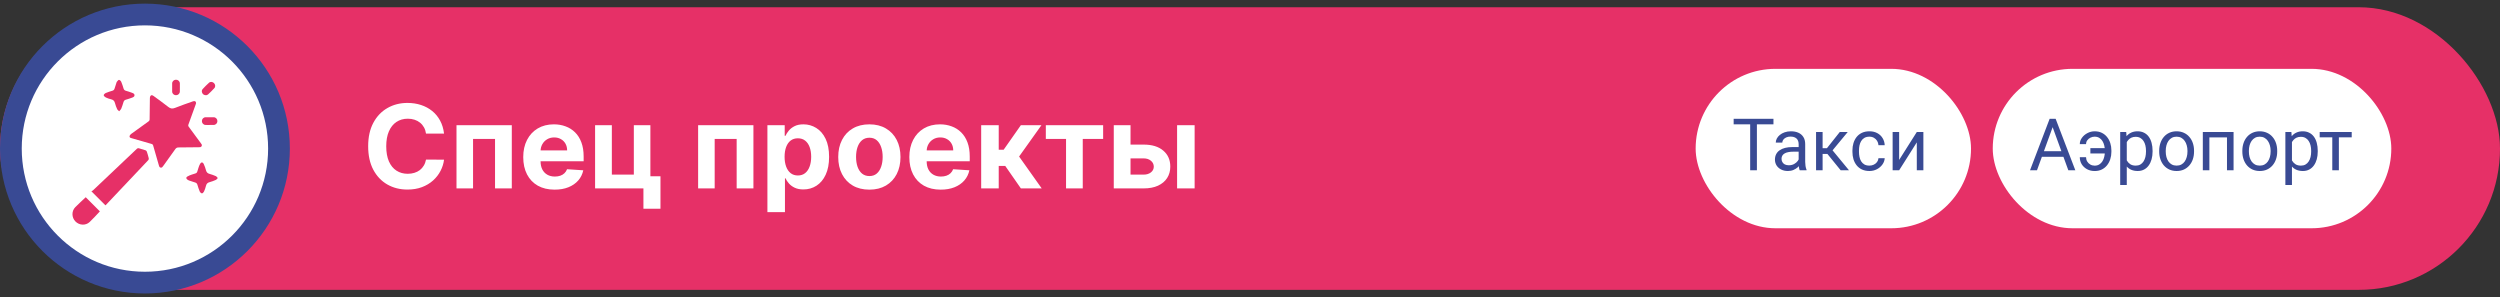
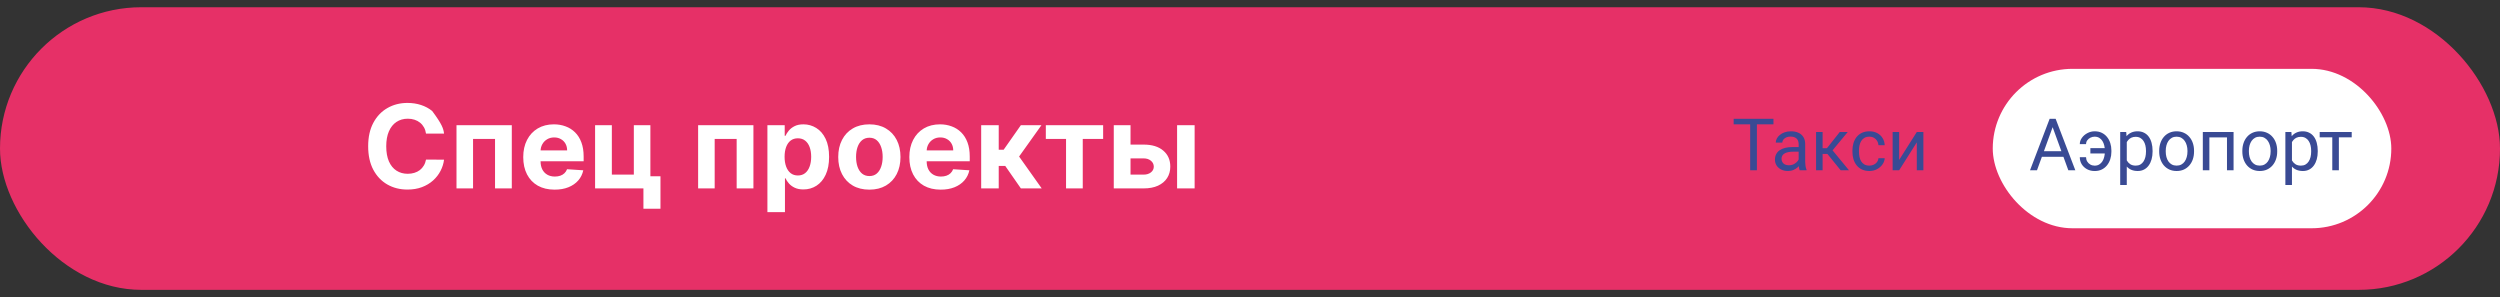
<svg xmlns="http://www.w3.org/2000/svg" width="345" height="41" viewBox="0 0 345 41" fill="none">
  <rect x="0" y="0" width="345" height="41" fill="#333333" stroke="none" />
  <rect y="1" width="345" height="39" rx="19.5" fill="#E63067" />
-   <circle cx="20" cy="20.5" r="18.5" fill="white" stroke="#394A94" stroke-width="3" />
  <path d="M27.058 14.237C27.042 14.287 27.02 14.373 26.99 14.456C26.664 15.363 26.339 16.271 26.005 17.175C25.959 17.302 25.969 17.389 26.049 17.497C26.604 18.242 27.153 18.992 27.702 19.741C27.792 19.866 27.919 19.984 27.831 20.159C27.74 20.343 27.563 20.318 27.401 20.32C26.479 20.332 25.557 20.348 24.635 20.347C24.425 20.347 24.302 20.419 24.184 20.589C23.638 21.367 23.077 22.136 22.521 22.908C22.434 23.03 22.354 23.166 22.171 23.134C21.991 23.101 21.961 22.949 21.92 22.804C21.66 21.899 21.393 20.996 21.138 20.09C21.1 19.956 21.037 19.896 20.907 19.86C20.001 19.604 19.097 19.339 18.192 19.079C18.046 19.038 17.866 19.002 17.876 18.825C17.884 18.71 17.983 18.568 18.082 18.495C18.877 17.908 19.681 17.332 20.488 16.761C20.605 16.677 20.647 16.59 20.649 16.45C20.655 15.483 20.667 14.516 20.684 13.55C20.686 13.444 20.701 13.314 20.762 13.237C20.893 13.071 21.048 13.14 21.192 13.247C21.868 13.746 22.562 14.222 23.214 14.749C23.533 15.006 23.797 15.034 24.169 14.883C24.98 14.556 25.811 14.278 26.634 13.983C26.886 13.893 27.052 13.983 27.059 14.237H27.058Z" fill="#E63067" />
-   <path d="M14.547 28.335C13.917 27.704 13.297 27.084 12.612 26.399C12.679 26.36 12.768 26.328 12.83 26.27C14.846 24.367 16.86 22.461 18.87 20.552C18.977 20.45 19.07 20.43 19.204 20.473C19.493 20.566 19.789 20.638 20.076 20.736C20.151 20.762 20.235 20.843 20.261 20.918C20.363 21.22 20.452 21.526 20.527 21.835C20.546 21.912 20.525 22.031 20.474 22.086C18.521 24.157 16.563 26.224 14.606 28.291C14.591 28.306 14.571 28.317 14.547 28.335Z" fill="#E63067" />
-   <path d="M13.783 29.169C13.329 29.645 12.873 30.165 12.372 30.637C11.817 31.162 10.931 31.104 10.402 30.553C9.873 30.004 9.86 29.123 10.397 28.581C10.868 28.107 11.364 27.659 11.831 27.217C12.482 27.868 13.125 28.512 13.782 29.169L13.783 29.169Z" fill="#E63067" />
  <path d="M16.444 15.356C16.322 15.23 16.209 15.158 16.164 15.055C16.048 14.792 15.939 14.521 15.871 14.242C15.799 13.938 15.642 13.771 15.335 13.703C15.084 13.646 14.833 13.561 14.601 13.449C14.477 13.388 14.311 13.242 14.313 13.138C14.316 13.031 14.482 12.886 14.608 12.831C14.899 12.703 15.207 12.615 15.512 12.521C15.669 12.473 15.763 12.383 15.81 12.224C15.89 11.954 15.982 11.688 16.069 11.42C16.085 11.371 16.097 11.313 16.131 11.278C16.223 11.18 16.333 11.013 16.422 11.021C16.534 11.032 16.677 11.17 16.729 11.287C16.859 11.585 16.953 11.899 17.048 12.211C17.099 12.377 17.192 12.475 17.359 12.523C17.643 12.606 17.928 12.691 18.204 12.799C18.364 12.861 18.569 12.928 18.565 13.145C18.562 13.358 18.358 13.424 18.197 13.486C17.928 13.591 17.651 13.676 17.374 13.755C17.198 13.805 17.099 13.903 17.046 14.078C16.953 14.39 16.852 14.701 16.729 15.003C16.68 15.121 16.564 15.211 16.444 15.356Z" fill="#E63067" />
  <path d="M30.058 24.57C29.947 24.678 29.88 24.788 29.783 24.83C29.504 24.949 29.219 25.061 28.927 25.137C28.65 25.208 28.496 25.35 28.429 25.63C28.363 25.903 28.27 26.172 28.154 26.427C28.102 26.541 27.957 26.695 27.868 26.687C27.756 26.677 27.613 26.538 27.561 26.42C27.431 26.123 27.337 25.809 27.242 25.497C27.191 25.331 27.099 25.233 26.931 25.184C26.654 25.104 26.379 25.013 26.106 24.917C26.01 24.883 25.916 24.829 25.835 24.767C25.671 24.638 25.663 24.472 25.843 24.366C26.044 24.247 26.268 24.157 26.493 24.084C27.285 23.83 27.123 23.979 27.373 23.203C27.436 23.007 27.504 22.807 27.603 22.626C27.755 22.349 27.978 22.347 28.116 22.634C28.25 22.913 28.35 23.212 28.43 23.511C28.502 23.778 28.645 23.923 28.912 23.994C29.211 24.074 29.503 24.186 29.789 24.308C29.885 24.349 29.95 24.462 30.057 24.57H30.058Z" fill="#E63067" />
  <path d="M28.455 13.143C28.174 13.138 28.011 13.034 27.914 12.84C27.82 12.653 27.822 12.45 27.963 12.297C28.244 11.992 28.535 11.693 28.845 11.417C29.046 11.239 29.345 11.281 29.533 11.468C29.718 11.653 29.762 11.958 29.586 12.157C29.31 12.466 29.009 12.753 28.705 13.037C28.631 13.106 28.507 13.122 28.455 13.143H28.455Z" fill="#E63067" />
  <path d="M24.822 12.08C24.822 12.265 24.829 12.451 24.82 12.636C24.807 12.928 24.57 13.144 24.279 13.14C23.998 13.136 23.764 12.92 23.757 12.638C23.747 12.26 23.748 11.882 23.757 11.504C23.764 11.221 23.997 11.005 24.277 11C24.569 10.995 24.808 11.21 24.821 11.502C24.83 11.694 24.823 11.887 24.823 12.08H24.822Z" fill="#E63067" />
  <path d="M28.927 17.246C28.742 17.246 28.556 17.252 28.371 17.245C28.077 17.233 27.86 16.999 27.861 16.708C27.863 16.417 28.082 16.185 28.379 16.179C28.75 16.172 29.122 16.171 29.492 16.179C29.787 16.186 30.003 16.424 30.002 16.715C30 17.006 29.781 17.234 29.484 17.244C29.299 17.251 29.113 17.245 28.928 17.245L28.927 17.246Z" fill="#E63067" />
-   <path d="M61.278 18.438H58.79C58.744 18.116 58.651 17.829 58.511 17.579C58.371 17.326 58.191 17.11 57.972 16.932C57.752 16.754 57.498 16.617 57.21 16.523C56.926 16.428 56.617 16.381 56.284 16.381C55.682 16.381 55.157 16.53 54.71 16.829C54.263 17.125 53.917 17.557 53.67 18.125C53.424 18.689 53.301 19.375 53.301 20.182C53.301 21.011 53.424 21.708 53.67 22.273C53.92 22.837 54.269 23.263 54.716 23.551C55.163 23.839 55.68 23.983 56.267 23.983C56.597 23.983 56.901 23.939 57.182 23.852C57.466 23.765 57.718 23.638 57.938 23.472C58.157 23.301 58.339 23.095 58.483 22.852C58.631 22.61 58.733 22.333 58.79 22.023L61.278 22.034C61.214 22.568 61.053 23.083 60.795 23.579C60.542 24.072 60.199 24.513 59.767 24.903C59.339 25.29 58.828 25.597 58.233 25.824C57.642 26.047 56.974 26.159 56.227 26.159C55.189 26.159 54.261 25.924 53.443 25.454C52.629 24.985 51.985 24.305 51.511 23.415C51.042 22.525 50.807 21.447 50.807 20.182C50.807 18.913 51.045 17.833 51.523 16.943C52 16.053 52.648 15.375 53.466 14.909C54.284 14.439 55.205 14.204 56.227 14.204C56.901 14.204 57.526 14.299 58.102 14.489C58.682 14.678 59.195 14.954 59.642 15.318C60.089 15.678 60.453 16.119 60.733 16.642C61.017 17.165 61.199 17.763 61.278 18.438ZM62.997 26V17.273H70.628V26H68.315V19.176H65.281V26H62.997ZM76.537 26.171C75.639 26.171 74.867 25.989 74.219 25.625C73.575 25.258 73.079 24.739 72.73 24.068C72.382 23.394 72.207 22.597 72.207 21.676C72.207 20.778 72.382 19.991 72.73 19.312C73.079 18.634 73.569 18.106 74.202 17.727C74.838 17.349 75.584 17.159 76.44 17.159C77.016 17.159 77.552 17.252 78.048 17.438C78.548 17.619 78.984 17.894 79.355 18.261C79.73 18.629 80.022 19.091 80.23 19.648C80.438 20.201 80.543 20.849 80.543 21.591V22.256H73.173V20.756H78.264C78.264 20.407 78.188 20.099 78.037 19.829C77.885 19.561 77.675 19.35 77.406 19.199C77.141 19.044 76.832 18.966 76.48 18.966C76.113 18.966 75.787 19.051 75.503 19.222C75.222 19.388 75.003 19.614 74.844 19.898C74.685 20.178 74.603 20.491 74.599 20.835V22.261C74.599 22.693 74.679 23.066 74.838 23.381C75.001 23.695 75.23 23.938 75.526 24.108C75.821 24.278 76.171 24.364 76.577 24.364C76.846 24.364 77.092 24.326 77.315 24.25C77.539 24.174 77.73 24.061 77.889 23.909C78.048 23.758 78.169 23.572 78.253 23.352L80.492 23.5C80.378 24.038 80.145 24.508 79.793 24.909C79.444 25.307 78.993 25.617 78.44 25.841C77.891 26.061 77.257 26.171 76.537 26.171ZM89.753 17.273V24.329H91.145V28.807H88.793V26H82.122V17.273H84.435V24.097H87.469V17.273H89.753ZM96.341 26V17.273H103.972V26H101.659V19.176H98.625V26H96.341ZM105.903 29.273V17.273H108.29V18.739H108.398C108.504 18.504 108.657 18.265 108.858 18.023C109.063 17.776 109.328 17.572 109.653 17.409C109.983 17.242 110.392 17.159 110.881 17.159C111.517 17.159 112.104 17.326 112.642 17.659C113.18 17.989 113.61 18.487 113.932 19.153C114.254 19.816 114.415 20.648 114.415 21.648C114.415 22.621 114.258 23.443 113.943 24.114C113.633 24.78 113.208 25.286 112.67 25.631C112.136 25.972 111.538 26.142 110.875 26.142C110.405 26.142 110.006 26.064 109.676 25.909C109.35 25.754 109.083 25.559 108.875 25.324C108.667 25.085 108.508 24.845 108.398 24.602H108.324V29.273H105.903ZM108.273 21.636C108.273 22.155 108.345 22.608 108.489 22.994C108.633 23.381 108.841 23.682 109.114 23.898C109.386 24.11 109.718 24.216 110.108 24.216C110.502 24.216 110.835 24.108 111.108 23.892C111.381 23.672 111.587 23.369 111.727 22.983C111.871 22.593 111.943 22.144 111.943 21.636C111.943 21.133 111.873 20.689 111.733 20.307C111.593 19.924 111.386 19.625 111.114 19.409C110.841 19.193 110.506 19.085 110.108 19.085C109.714 19.085 109.381 19.189 109.108 19.398C108.839 19.606 108.633 19.901 108.489 20.284C108.345 20.667 108.273 21.117 108.273 21.636ZM119.972 26.171C119.089 26.171 118.326 25.983 117.682 25.608C117.042 25.229 116.547 24.703 116.199 24.028C115.85 23.35 115.676 22.564 115.676 21.671C115.676 20.769 115.85 19.981 116.199 19.307C116.547 18.629 117.042 18.102 117.682 17.727C118.326 17.349 119.089 17.159 119.972 17.159C120.854 17.159 121.616 17.349 122.256 17.727C122.9 18.102 123.396 18.629 123.744 19.307C124.093 19.981 124.267 20.769 124.267 21.671C124.267 22.564 124.093 23.35 123.744 24.028C123.396 24.703 122.9 25.229 122.256 25.608C121.616 25.983 120.854 26.171 119.972 26.171ZM119.983 24.296C120.384 24.296 120.72 24.182 120.989 23.954C121.258 23.724 121.46 23.409 121.597 23.011C121.737 22.614 121.807 22.161 121.807 21.653C121.807 21.146 121.737 20.693 121.597 20.296C121.46 19.898 121.258 19.583 120.989 19.352C120.72 19.121 120.384 19.006 119.983 19.006C119.578 19.006 119.237 19.121 118.96 19.352C118.688 19.583 118.481 19.898 118.341 20.296C118.205 20.693 118.136 21.146 118.136 21.653C118.136 22.161 118.205 22.614 118.341 23.011C118.481 23.409 118.688 23.724 118.96 23.954C119.237 24.182 119.578 24.296 119.983 24.296ZM129.818 26.171C128.92 26.171 128.148 25.989 127.5 25.625C126.856 25.258 126.36 24.739 126.011 24.068C125.663 23.394 125.489 22.597 125.489 21.676C125.489 20.778 125.663 19.991 126.011 19.312C126.36 18.634 126.85 18.106 127.483 17.727C128.119 17.349 128.866 17.159 129.722 17.159C130.297 17.159 130.833 17.252 131.33 17.438C131.83 17.619 132.265 17.894 132.636 18.261C133.011 18.629 133.303 19.091 133.511 19.648C133.72 20.201 133.824 20.849 133.824 21.591V22.256H126.455V20.756H131.545C131.545 20.407 131.47 20.099 131.318 19.829C131.167 19.561 130.956 19.35 130.688 19.199C130.422 19.044 130.114 18.966 129.761 18.966C129.394 18.966 129.068 19.051 128.784 19.222C128.504 19.388 128.284 19.614 128.125 19.898C127.966 20.178 127.884 20.491 127.881 20.835V22.261C127.881 22.693 127.96 23.066 128.119 23.381C128.282 23.695 128.511 23.938 128.807 24.108C129.102 24.278 129.453 24.364 129.858 24.364C130.127 24.364 130.373 24.326 130.597 24.25C130.82 24.174 131.011 24.061 131.17 23.909C131.33 23.758 131.451 23.572 131.534 23.352L133.773 23.5C133.659 24.038 133.426 24.508 133.074 24.909C132.725 25.307 132.275 25.617 131.722 25.841C131.172 26.061 130.538 26.171 129.818 26.171ZM135.403 26V17.273H137.824V20.659H138.506L140.881 17.273H143.722L140.636 21.602L143.756 26H140.881L138.727 22.903H137.824V26H135.403ZM144.324 19.176V17.273H152.233V19.176H149.42V26H147.114V19.176H144.324ZM155.217 19.954H157.825C158.981 19.954 159.882 20.231 160.53 20.784C161.178 21.333 161.501 22.068 161.501 22.989C161.501 23.587 161.356 24.114 161.064 24.568C160.772 25.019 160.352 25.371 159.803 25.625C159.253 25.875 158.594 26 157.825 26H153.7V17.273H156.013V24.097H157.825C158.231 24.097 158.564 23.994 158.825 23.79C159.087 23.585 159.219 23.324 159.223 23.006C159.219 22.669 159.087 22.394 158.825 22.182C158.564 21.966 158.231 21.858 157.825 21.858H155.217V19.954ZM162.439 26V17.273H164.859V26H162.439Z" fill="white" />
-   <rect x="234" y="9.5" width="38" height="22" rx="11" fill="white" />
+   <path d="M61.278 18.438H58.79C58.744 18.116 58.651 17.829 58.511 17.579C58.371 17.326 58.191 17.11 57.972 16.932C57.752 16.754 57.498 16.617 57.21 16.523C56.926 16.428 56.617 16.381 56.284 16.381C55.682 16.381 55.157 16.53 54.71 16.829C54.263 17.125 53.917 17.557 53.67 18.125C53.424 18.689 53.301 19.375 53.301 20.182C53.301 21.011 53.424 21.708 53.67 22.273C53.92 22.837 54.269 23.263 54.716 23.551C55.163 23.839 55.68 23.983 56.267 23.983C56.597 23.983 56.901 23.939 57.182 23.852C57.466 23.765 57.718 23.638 57.938 23.472C58.157 23.301 58.339 23.095 58.483 22.852C58.631 22.61 58.733 22.333 58.79 22.023L61.278 22.034C61.214 22.568 61.053 23.083 60.795 23.579C60.542 24.072 60.199 24.513 59.767 24.903C59.339 25.29 58.828 25.597 58.233 25.824C57.642 26.047 56.974 26.159 56.227 26.159C55.189 26.159 54.261 25.924 53.443 25.454C52.629 24.985 51.985 24.305 51.511 23.415C51.042 22.525 50.807 21.447 50.807 20.182C50.807 18.913 51.045 17.833 51.523 16.943C52 16.053 52.648 15.375 53.466 14.909C54.284 14.439 55.205 14.204 56.227 14.204C56.901 14.204 57.526 14.299 58.102 14.489C58.682 14.678 59.195 14.954 59.642 15.318C61.017 17.165 61.199 17.763 61.278 18.438ZM62.997 26V17.273H70.628V26H68.315V19.176H65.281V26H62.997ZM76.537 26.171C75.639 26.171 74.867 25.989 74.219 25.625C73.575 25.258 73.079 24.739 72.73 24.068C72.382 23.394 72.207 22.597 72.207 21.676C72.207 20.778 72.382 19.991 72.73 19.312C73.079 18.634 73.569 18.106 74.202 17.727C74.838 17.349 75.584 17.159 76.44 17.159C77.016 17.159 77.552 17.252 78.048 17.438C78.548 17.619 78.984 17.894 79.355 18.261C79.73 18.629 80.022 19.091 80.23 19.648C80.438 20.201 80.543 20.849 80.543 21.591V22.256H73.173V20.756H78.264C78.264 20.407 78.188 20.099 78.037 19.829C77.885 19.561 77.675 19.35 77.406 19.199C77.141 19.044 76.832 18.966 76.48 18.966C76.113 18.966 75.787 19.051 75.503 19.222C75.222 19.388 75.003 19.614 74.844 19.898C74.685 20.178 74.603 20.491 74.599 20.835V22.261C74.599 22.693 74.679 23.066 74.838 23.381C75.001 23.695 75.23 23.938 75.526 24.108C75.821 24.278 76.171 24.364 76.577 24.364C76.846 24.364 77.092 24.326 77.315 24.25C77.539 24.174 77.73 24.061 77.889 23.909C78.048 23.758 78.169 23.572 78.253 23.352L80.492 23.5C80.378 24.038 80.145 24.508 79.793 24.909C79.444 25.307 78.993 25.617 78.44 25.841C77.891 26.061 77.257 26.171 76.537 26.171ZM89.753 17.273V24.329H91.145V28.807H88.793V26H82.122V17.273H84.435V24.097H87.469V17.273H89.753ZM96.341 26V17.273H103.972V26H101.659V19.176H98.625V26H96.341ZM105.903 29.273V17.273H108.29V18.739H108.398C108.504 18.504 108.657 18.265 108.858 18.023C109.063 17.776 109.328 17.572 109.653 17.409C109.983 17.242 110.392 17.159 110.881 17.159C111.517 17.159 112.104 17.326 112.642 17.659C113.18 17.989 113.61 18.487 113.932 19.153C114.254 19.816 114.415 20.648 114.415 21.648C114.415 22.621 114.258 23.443 113.943 24.114C113.633 24.78 113.208 25.286 112.67 25.631C112.136 25.972 111.538 26.142 110.875 26.142C110.405 26.142 110.006 26.064 109.676 25.909C109.35 25.754 109.083 25.559 108.875 25.324C108.667 25.085 108.508 24.845 108.398 24.602H108.324V29.273H105.903ZM108.273 21.636C108.273 22.155 108.345 22.608 108.489 22.994C108.633 23.381 108.841 23.682 109.114 23.898C109.386 24.11 109.718 24.216 110.108 24.216C110.502 24.216 110.835 24.108 111.108 23.892C111.381 23.672 111.587 23.369 111.727 22.983C111.871 22.593 111.943 22.144 111.943 21.636C111.943 21.133 111.873 20.689 111.733 20.307C111.593 19.924 111.386 19.625 111.114 19.409C110.841 19.193 110.506 19.085 110.108 19.085C109.714 19.085 109.381 19.189 109.108 19.398C108.839 19.606 108.633 19.901 108.489 20.284C108.345 20.667 108.273 21.117 108.273 21.636ZM119.972 26.171C119.089 26.171 118.326 25.983 117.682 25.608C117.042 25.229 116.547 24.703 116.199 24.028C115.85 23.35 115.676 22.564 115.676 21.671C115.676 20.769 115.85 19.981 116.199 19.307C116.547 18.629 117.042 18.102 117.682 17.727C118.326 17.349 119.089 17.159 119.972 17.159C120.854 17.159 121.616 17.349 122.256 17.727C122.9 18.102 123.396 18.629 123.744 19.307C124.093 19.981 124.267 20.769 124.267 21.671C124.267 22.564 124.093 23.35 123.744 24.028C123.396 24.703 122.9 25.229 122.256 25.608C121.616 25.983 120.854 26.171 119.972 26.171ZM119.983 24.296C120.384 24.296 120.72 24.182 120.989 23.954C121.258 23.724 121.46 23.409 121.597 23.011C121.737 22.614 121.807 22.161 121.807 21.653C121.807 21.146 121.737 20.693 121.597 20.296C121.46 19.898 121.258 19.583 120.989 19.352C120.72 19.121 120.384 19.006 119.983 19.006C119.578 19.006 119.237 19.121 118.96 19.352C118.688 19.583 118.481 19.898 118.341 20.296C118.205 20.693 118.136 21.146 118.136 21.653C118.136 22.161 118.205 22.614 118.341 23.011C118.481 23.409 118.688 23.724 118.96 23.954C119.237 24.182 119.578 24.296 119.983 24.296ZM129.818 26.171C128.92 26.171 128.148 25.989 127.5 25.625C126.856 25.258 126.36 24.739 126.011 24.068C125.663 23.394 125.489 22.597 125.489 21.676C125.489 20.778 125.663 19.991 126.011 19.312C126.36 18.634 126.85 18.106 127.483 17.727C128.119 17.349 128.866 17.159 129.722 17.159C130.297 17.159 130.833 17.252 131.33 17.438C131.83 17.619 132.265 17.894 132.636 18.261C133.011 18.629 133.303 19.091 133.511 19.648C133.72 20.201 133.824 20.849 133.824 21.591V22.256H126.455V20.756H131.545C131.545 20.407 131.47 20.099 131.318 19.829C131.167 19.561 130.956 19.35 130.688 19.199C130.422 19.044 130.114 18.966 129.761 18.966C129.394 18.966 129.068 19.051 128.784 19.222C128.504 19.388 128.284 19.614 128.125 19.898C127.966 20.178 127.884 20.491 127.881 20.835V22.261C127.881 22.693 127.96 23.066 128.119 23.381C128.282 23.695 128.511 23.938 128.807 24.108C129.102 24.278 129.453 24.364 129.858 24.364C130.127 24.364 130.373 24.326 130.597 24.25C130.82 24.174 131.011 24.061 131.17 23.909C131.33 23.758 131.451 23.572 131.534 23.352L133.773 23.5C133.659 24.038 133.426 24.508 133.074 24.909C132.725 25.307 132.275 25.617 131.722 25.841C131.172 26.061 130.538 26.171 129.818 26.171ZM135.403 26V17.273H137.824V20.659H138.506L140.881 17.273H143.722L140.636 21.602L143.756 26H140.881L138.727 22.903H137.824V26H135.403ZM144.324 19.176V17.273H152.233V19.176H149.42V26H147.114V19.176H144.324ZM155.217 19.954H157.825C158.981 19.954 159.882 20.231 160.53 20.784C161.178 21.333 161.501 22.068 161.501 22.989C161.501 23.587 161.356 24.114 161.064 24.568C160.772 25.019 160.352 25.371 159.803 25.625C159.253 25.875 158.594 26 157.825 26H153.7V17.273H156.013V24.097H157.825C158.231 24.097 158.564 23.994 158.825 23.79C159.087 23.585 159.219 23.324 159.223 23.006C159.219 22.669 159.087 22.394 158.825 22.182C158.564 21.966 158.231 21.858 157.825 21.858H155.217V19.954ZM162.439 26V17.273H164.859V26H162.439Z" fill="white" />
  <path d="M242.452 16.391V23.5H241.524V16.391H242.452ZM244.737 16.391V17.162H239.244V16.391H244.737ZM248.214 22.597V19.877C248.214 19.669 248.172 19.488 248.087 19.335C248.006 19.179 247.882 19.058 247.716 18.974C247.55 18.889 247.345 18.847 247.101 18.847C246.873 18.847 246.673 18.886 246.5 18.964C246.331 19.042 246.197 19.145 246.1 19.271C246.005 19.398 245.958 19.535 245.958 19.682H245.055C245.055 19.493 245.104 19.306 245.201 19.12C245.299 18.935 245.439 18.767 245.621 18.617C245.807 18.464 246.028 18.344 246.285 18.256C246.546 18.165 246.835 18.119 247.154 18.119C247.538 18.119 247.877 18.184 248.17 18.314C248.466 18.445 248.697 18.642 248.863 18.905C249.033 19.166 249.117 19.493 249.117 19.887V22.348C249.117 22.523 249.132 22.711 249.161 22.909C249.194 23.108 249.241 23.279 249.303 23.422V23.5H248.36C248.315 23.396 248.279 23.258 248.253 23.085C248.227 22.909 248.214 22.746 248.214 22.597ZM248.37 20.297L248.38 20.932H247.467C247.21 20.932 246.98 20.953 246.778 20.995C246.576 21.034 246.407 21.094 246.271 21.176C246.134 21.257 246.03 21.36 245.958 21.483C245.886 21.604 245.851 21.745 245.851 21.908C245.851 22.074 245.888 22.226 245.963 22.362C246.038 22.499 246.15 22.608 246.3 22.689C246.453 22.768 246.64 22.807 246.861 22.807C247.138 22.807 247.382 22.748 247.594 22.631C247.805 22.514 247.973 22.37 248.097 22.201C248.224 22.032 248.292 21.867 248.302 21.708L248.688 22.143C248.665 22.279 248.603 22.431 248.502 22.597C248.401 22.763 248.266 22.922 248.097 23.075C247.931 23.225 247.732 23.35 247.501 23.451C247.273 23.549 247.016 23.598 246.729 23.598C246.371 23.598 246.057 23.528 245.787 23.388C245.52 23.248 245.312 23.061 245.162 22.826C245.016 22.588 244.942 22.323 244.942 22.03C244.942 21.747 244.998 21.498 245.108 21.283C245.219 21.065 245.379 20.884 245.587 20.741C245.795 20.595 246.046 20.484 246.339 20.409C246.632 20.334 246.959 20.297 247.32 20.297H248.37ZM251.52 18.217V23.5H250.616V18.217H251.52ZM254.986 18.217L252.481 21.244H251.217L251.08 20.453H252.115L253.888 18.217H254.986ZM254.015 23.5L252.071 21.107L252.652 20.453L255.162 23.5H254.015ZM257.984 22.855C258.199 22.855 258.398 22.811 258.58 22.724C258.762 22.636 258.912 22.515 259.029 22.362C259.146 22.206 259.213 22.029 259.229 21.83H260.089C260.073 22.143 259.967 22.434 259.771 22.704C259.579 22.971 259.327 23.188 259.015 23.354C258.702 23.516 258.359 23.598 257.984 23.598C257.587 23.598 257.241 23.528 256.944 23.388C256.651 23.248 256.407 23.056 256.212 22.811C256.02 22.567 255.875 22.287 255.777 21.972C255.683 21.653 255.636 21.316 255.636 20.961V20.756C255.636 20.401 255.683 20.066 255.777 19.75C255.875 19.431 256.02 19.149 256.212 18.905C256.407 18.661 256.651 18.469 256.944 18.329C257.241 18.189 257.587 18.119 257.984 18.119C258.398 18.119 258.759 18.204 259.068 18.373C259.378 18.539 259.62 18.767 259.796 19.057C259.975 19.343 260.073 19.669 260.089 20.033H259.229C259.213 19.815 259.151 19.618 259.044 19.442C258.94 19.267 258.797 19.127 258.614 19.023C258.435 18.915 258.225 18.861 257.984 18.861C257.708 18.861 257.475 18.917 257.286 19.027C257.101 19.135 256.952 19.281 256.842 19.467C256.734 19.649 256.656 19.852 256.607 20.077C256.562 20.299 256.539 20.525 256.539 20.756V20.961C256.539 21.192 256.562 21.42 256.607 21.645C256.653 21.869 256.729 22.073 256.837 22.255C256.948 22.437 257.096 22.584 257.281 22.694C257.47 22.802 257.704 22.855 257.984 22.855ZM262.081 22.069L264.518 18.217H265.426V23.5H264.518V19.648L262.081 23.5H261.183V18.217H262.081V22.069Z" fill="#394A94" />
  <rect x="275" y="9.5" width="55" height="22" rx="11" fill="white" />
  <path d="M283.457 17.02L281.104 23.5H280.142L282.852 16.391H283.472L283.457 17.02ZM285.43 23.5L283.071 17.02L283.057 16.391H283.677L286.396 23.5H285.43ZM285.308 20.868V21.64H281.313V20.868H285.308ZM289.062 18.861C288.864 18.861 288.674 18.905 288.491 18.993C288.312 19.081 288.164 19.203 288.047 19.359C287.933 19.512 287.876 19.69 287.876 19.892H287.012C287.012 19.576 287.109 19.285 287.305 19.018C287.5 18.747 287.754 18.531 288.066 18.368C288.379 18.202 288.711 18.119 289.062 18.119C289.434 18.119 289.762 18.189 290.049 18.329C290.335 18.469 290.576 18.661 290.771 18.905C290.97 19.149 291.12 19.431 291.221 19.75C291.322 20.066 291.372 20.401 291.372 20.756V20.961C291.372 21.316 291.32 21.653 291.216 21.972C291.115 22.287 290.965 22.569 290.767 22.816C290.571 23.061 290.33 23.253 290.044 23.393C289.761 23.533 289.435 23.602 289.067 23.602C288.674 23.602 288.32 23.518 288.008 23.349C287.699 23.179 287.454 22.951 287.275 22.665C287.1 22.375 287.012 22.05 287.012 21.689H287.876C287.876 21.907 287.928 22.105 288.032 22.284C288.14 22.46 288.283 22.6 288.462 22.704C288.641 22.808 288.843 22.86 289.067 22.86C289.312 22.86 289.521 22.805 289.697 22.694C289.876 22.584 290.023 22.437 290.137 22.255C290.251 22.073 290.334 21.869 290.386 21.645C290.441 21.417 290.469 21.189 290.469 20.961V20.756C290.469 20.525 290.441 20.297 290.386 20.072C290.334 19.848 290.251 19.644 290.137 19.462C290.026 19.28 289.881 19.135 289.702 19.027C289.526 18.917 289.313 18.861 289.062 18.861ZM290.908 20.439V21.176H288.472V20.439H290.908ZM293.496 19.232V25.531H292.588V18.217H293.418L293.496 19.232ZM297.056 20.814V20.917C297.056 21.301 297.01 21.658 296.919 21.986C296.828 22.312 296.694 22.595 296.519 22.836C296.346 23.077 296.133 23.264 295.879 23.398C295.625 23.531 295.334 23.598 295.005 23.598C294.67 23.598 294.373 23.542 294.116 23.432C293.859 23.321 293.641 23.16 293.462 22.948C293.283 22.737 293.14 22.483 293.032 22.186C292.928 21.89 292.856 21.557 292.817 21.186V20.639C292.856 20.248 292.93 19.898 293.037 19.589C293.145 19.28 293.286 19.016 293.462 18.798C293.641 18.576 293.857 18.409 294.111 18.295C294.365 18.178 294.658 18.119 294.99 18.119C295.322 18.119 295.617 18.184 295.874 18.314C296.131 18.441 296.348 18.624 296.523 18.861C296.699 19.099 296.831 19.384 296.919 19.716C297.01 20.045 297.056 20.411 297.056 20.814ZM296.147 20.917V20.814C296.147 20.551 296.12 20.303 296.064 20.072C296.009 19.838 295.923 19.633 295.806 19.457C295.692 19.278 295.545 19.138 295.366 19.037C295.187 18.933 294.974 18.881 294.727 18.881C294.499 18.881 294.3 18.92 294.131 18.998C293.965 19.076 293.823 19.182 293.706 19.315C293.589 19.446 293.493 19.595 293.418 19.765C293.346 19.931 293.293 20.103 293.257 20.282V21.547C293.322 21.775 293.413 21.99 293.53 22.191C293.647 22.39 293.804 22.551 293.999 22.675C294.194 22.795 294.44 22.855 294.736 22.855C294.98 22.855 295.19 22.805 295.366 22.704C295.545 22.6 295.692 22.458 295.806 22.279C295.923 22.1 296.009 21.895 296.064 21.664C296.12 21.43 296.147 21.181 296.147 20.917ZM297.969 20.917V20.805C297.969 20.424 298.024 20.071 298.135 19.745C298.245 19.416 298.405 19.131 298.613 18.891C298.822 18.646 299.074 18.458 299.37 18.324C299.666 18.188 299.998 18.119 300.366 18.119C300.737 18.119 301.071 18.188 301.367 18.324C301.667 18.458 301.921 18.646 302.129 18.891C302.34 19.131 302.502 19.416 302.612 19.745C302.723 20.071 302.778 20.424 302.778 20.805V20.917C302.778 21.298 302.723 21.651 302.612 21.977C302.502 22.302 302.34 22.587 302.129 22.831C301.921 23.072 301.668 23.261 301.372 23.398C301.079 23.531 300.747 23.598 300.376 23.598C300.005 23.598 299.671 23.531 299.375 23.398C299.079 23.261 298.825 23.072 298.613 22.831C298.405 22.587 298.245 22.302 298.135 21.977C298.024 21.651 297.969 21.298 297.969 20.917ZM298.872 20.805V20.917C298.872 21.181 298.903 21.43 298.965 21.664C299.027 21.895 299.119 22.1 299.243 22.279C299.37 22.458 299.528 22.6 299.717 22.704C299.906 22.805 300.125 22.855 300.376 22.855C300.623 22.855 300.84 22.805 301.025 22.704C301.214 22.6 301.37 22.458 301.494 22.279C301.618 22.1 301.711 21.895 301.772 21.664C301.838 21.43 301.87 21.181 301.87 20.917V20.805C301.87 20.544 301.838 20.299 301.772 20.067C301.711 19.833 301.616 19.626 301.489 19.447C301.366 19.265 301.209 19.122 301.021 19.018C300.835 18.913 300.617 18.861 300.366 18.861C300.119 18.861 299.901 18.913 299.712 19.018C299.526 19.122 299.37 19.265 299.243 19.447C299.119 19.626 299.027 19.833 298.965 20.067C298.903 20.299 298.872 20.544 298.872 20.805ZM307.432 18.217V18.964H304.761V18.217H307.432ZM304.893 18.217V23.5H303.989V18.217H304.893ZM308.232 18.217V23.5H307.324V18.217H308.232ZM309.443 20.917V20.805C309.443 20.424 309.499 20.071 309.609 19.745C309.72 19.416 309.88 19.131 310.088 18.891C310.296 18.646 310.549 18.458 310.845 18.324C311.141 18.188 311.473 18.119 311.841 18.119C312.212 18.119 312.546 18.188 312.842 18.324C313.141 18.458 313.395 18.646 313.604 18.891C313.815 19.131 313.976 19.416 314.087 19.745C314.198 20.071 314.253 20.424 314.253 20.805V20.917C314.253 21.298 314.198 21.651 314.087 21.977C313.976 22.302 313.815 22.587 313.604 22.831C313.395 23.072 313.143 23.261 312.847 23.398C312.554 23.531 312.222 23.598 311.851 23.598C311.479 23.598 311.146 23.531 310.85 23.398C310.553 23.261 310.299 23.072 310.088 22.831C309.88 22.587 309.72 22.302 309.609 21.977C309.499 21.651 309.443 21.298 309.443 20.917ZM310.347 20.805V20.917C310.347 21.181 310.378 21.43 310.439 21.664C310.501 21.895 310.594 22.1 310.718 22.279C310.845 22.458 311.003 22.6 311.191 22.704C311.38 22.805 311.6 22.855 311.851 22.855C312.098 22.855 312.314 22.805 312.5 22.704C312.689 22.6 312.845 22.458 312.969 22.279C313.092 22.1 313.185 21.895 313.247 21.664C313.312 21.43 313.345 21.181 313.345 20.917V20.805C313.345 20.544 313.312 20.299 313.247 20.067C313.185 19.833 313.091 19.626 312.964 19.447C312.84 19.265 312.684 19.122 312.495 19.018C312.31 18.913 312.091 18.861 311.841 18.861C311.593 18.861 311.375 18.913 311.187 19.018C311.001 19.122 310.845 19.265 310.718 19.447C310.594 19.626 310.501 19.833 310.439 20.067C310.378 20.299 310.347 20.544 310.347 20.805ZM316.289 19.232V25.531H315.381V18.217H316.211L316.289 19.232ZM319.849 20.814V20.917C319.849 21.301 319.803 21.658 319.712 21.986C319.621 22.312 319.487 22.595 319.312 22.836C319.139 23.077 318.926 23.264 318.672 23.398C318.418 23.531 318.127 23.598 317.798 23.598C317.463 23.598 317.166 23.542 316.909 23.432C316.652 23.321 316.434 23.16 316.255 22.948C316.076 22.737 315.933 22.483 315.825 22.186C315.721 21.89 315.649 21.557 315.61 21.186V20.639C315.649 20.248 315.723 19.898 315.83 19.589C315.938 19.28 316.079 19.016 316.255 18.798C316.434 18.576 316.65 18.409 316.904 18.295C317.158 18.178 317.451 18.119 317.783 18.119C318.115 18.119 318.41 18.184 318.667 18.314C318.924 18.441 319.141 18.624 319.316 18.861C319.492 19.099 319.624 19.384 319.712 19.716C319.803 20.045 319.849 20.411 319.849 20.814ZM318.94 20.917V20.814C318.94 20.551 318.913 20.303 318.857 20.072C318.802 19.838 318.716 19.633 318.599 19.457C318.485 19.278 318.338 19.138 318.159 19.037C317.98 18.933 317.767 18.881 317.52 18.881C317.292 18.881 317.093 18.92 316.924 18.998C316.758 19.076 316.616 19.182 316.499 19.315C316.382 19.446 316.286 19.595 316.211 19.765C316.139 19.931 316.086 20.103 316.05 20.282V21.547C316.115 21.775 316.206 21.99 316.323 22.191C316.44 22.39 316.597 22.551 316.792 22.675C316.987 22.795 317.233 22.855 317.529 22.855C317.773 22.855 317.983 22.805 318.159 22.704C318.338 22.6 318.485 22.458 318.599 22.279C318.716 22.1 318.802 21.895 318.857 21.664C318.913 21.43 318.94 21.181 318.94 20.917ZM322.764 18.217V23.5H321.855V18.217H322.764ZM324.536 18.217V18.949H320.117V18.217H324.536Z" fill="#394A94" />
</svg>